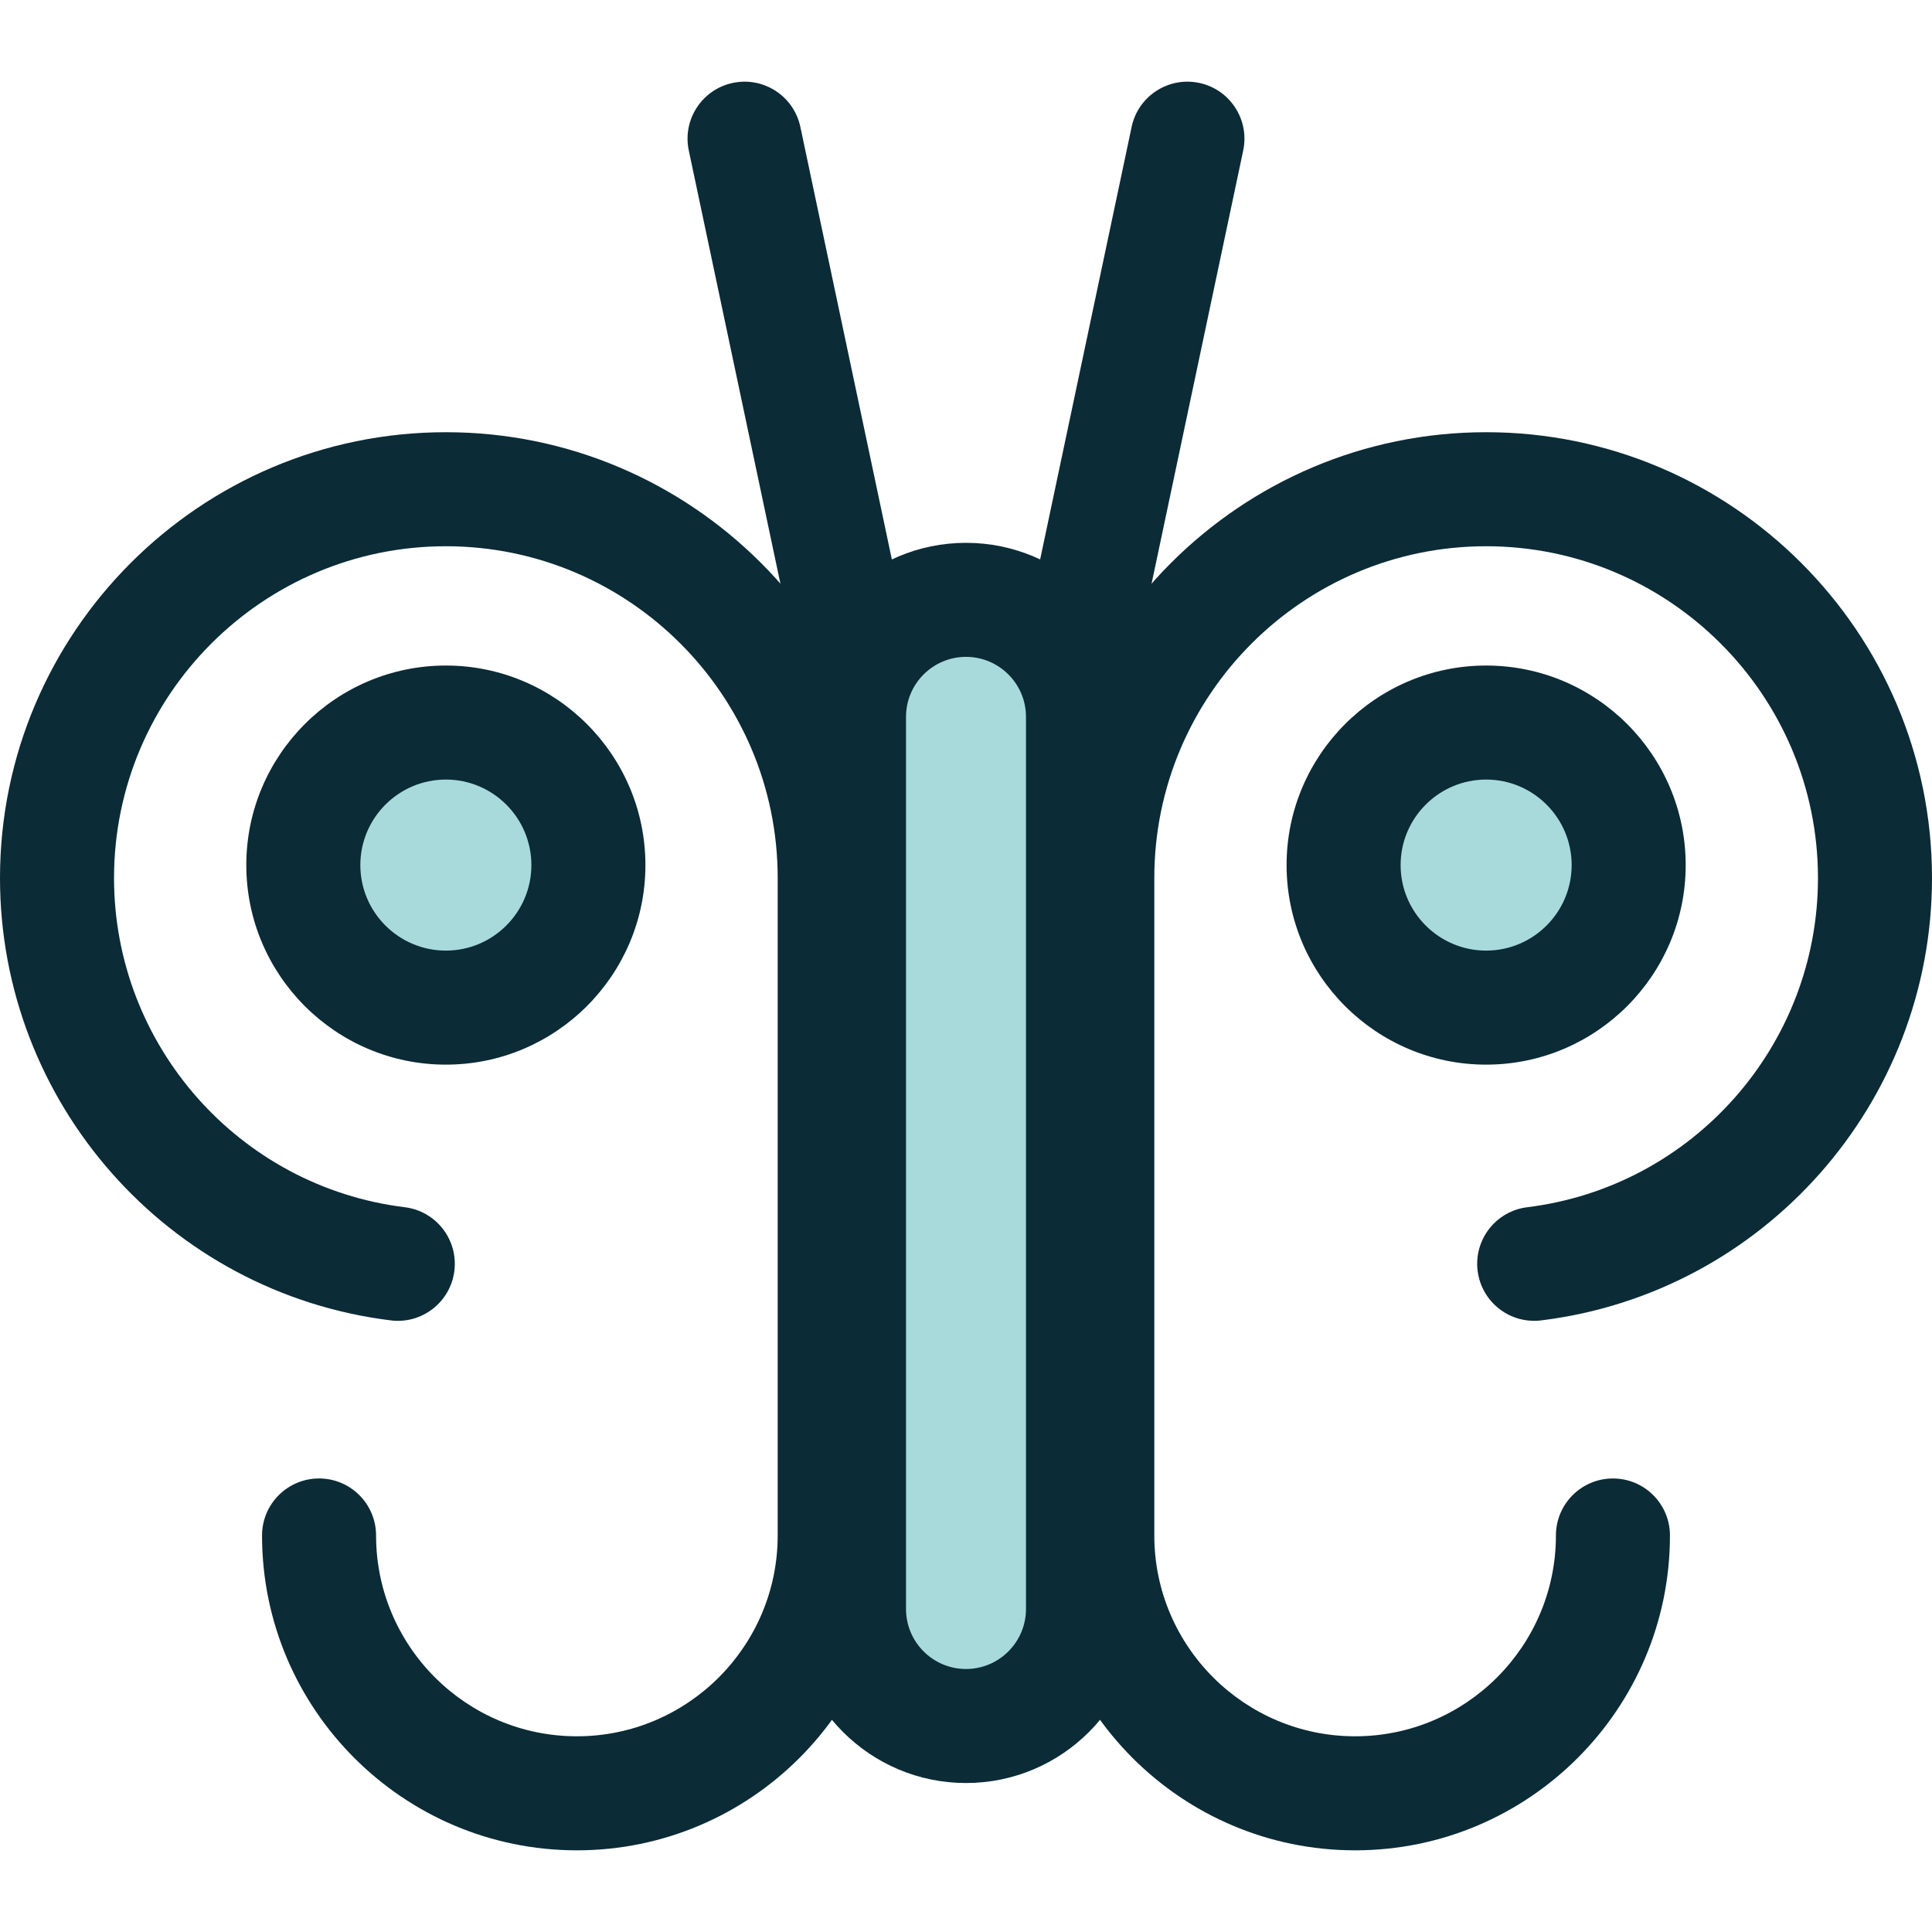
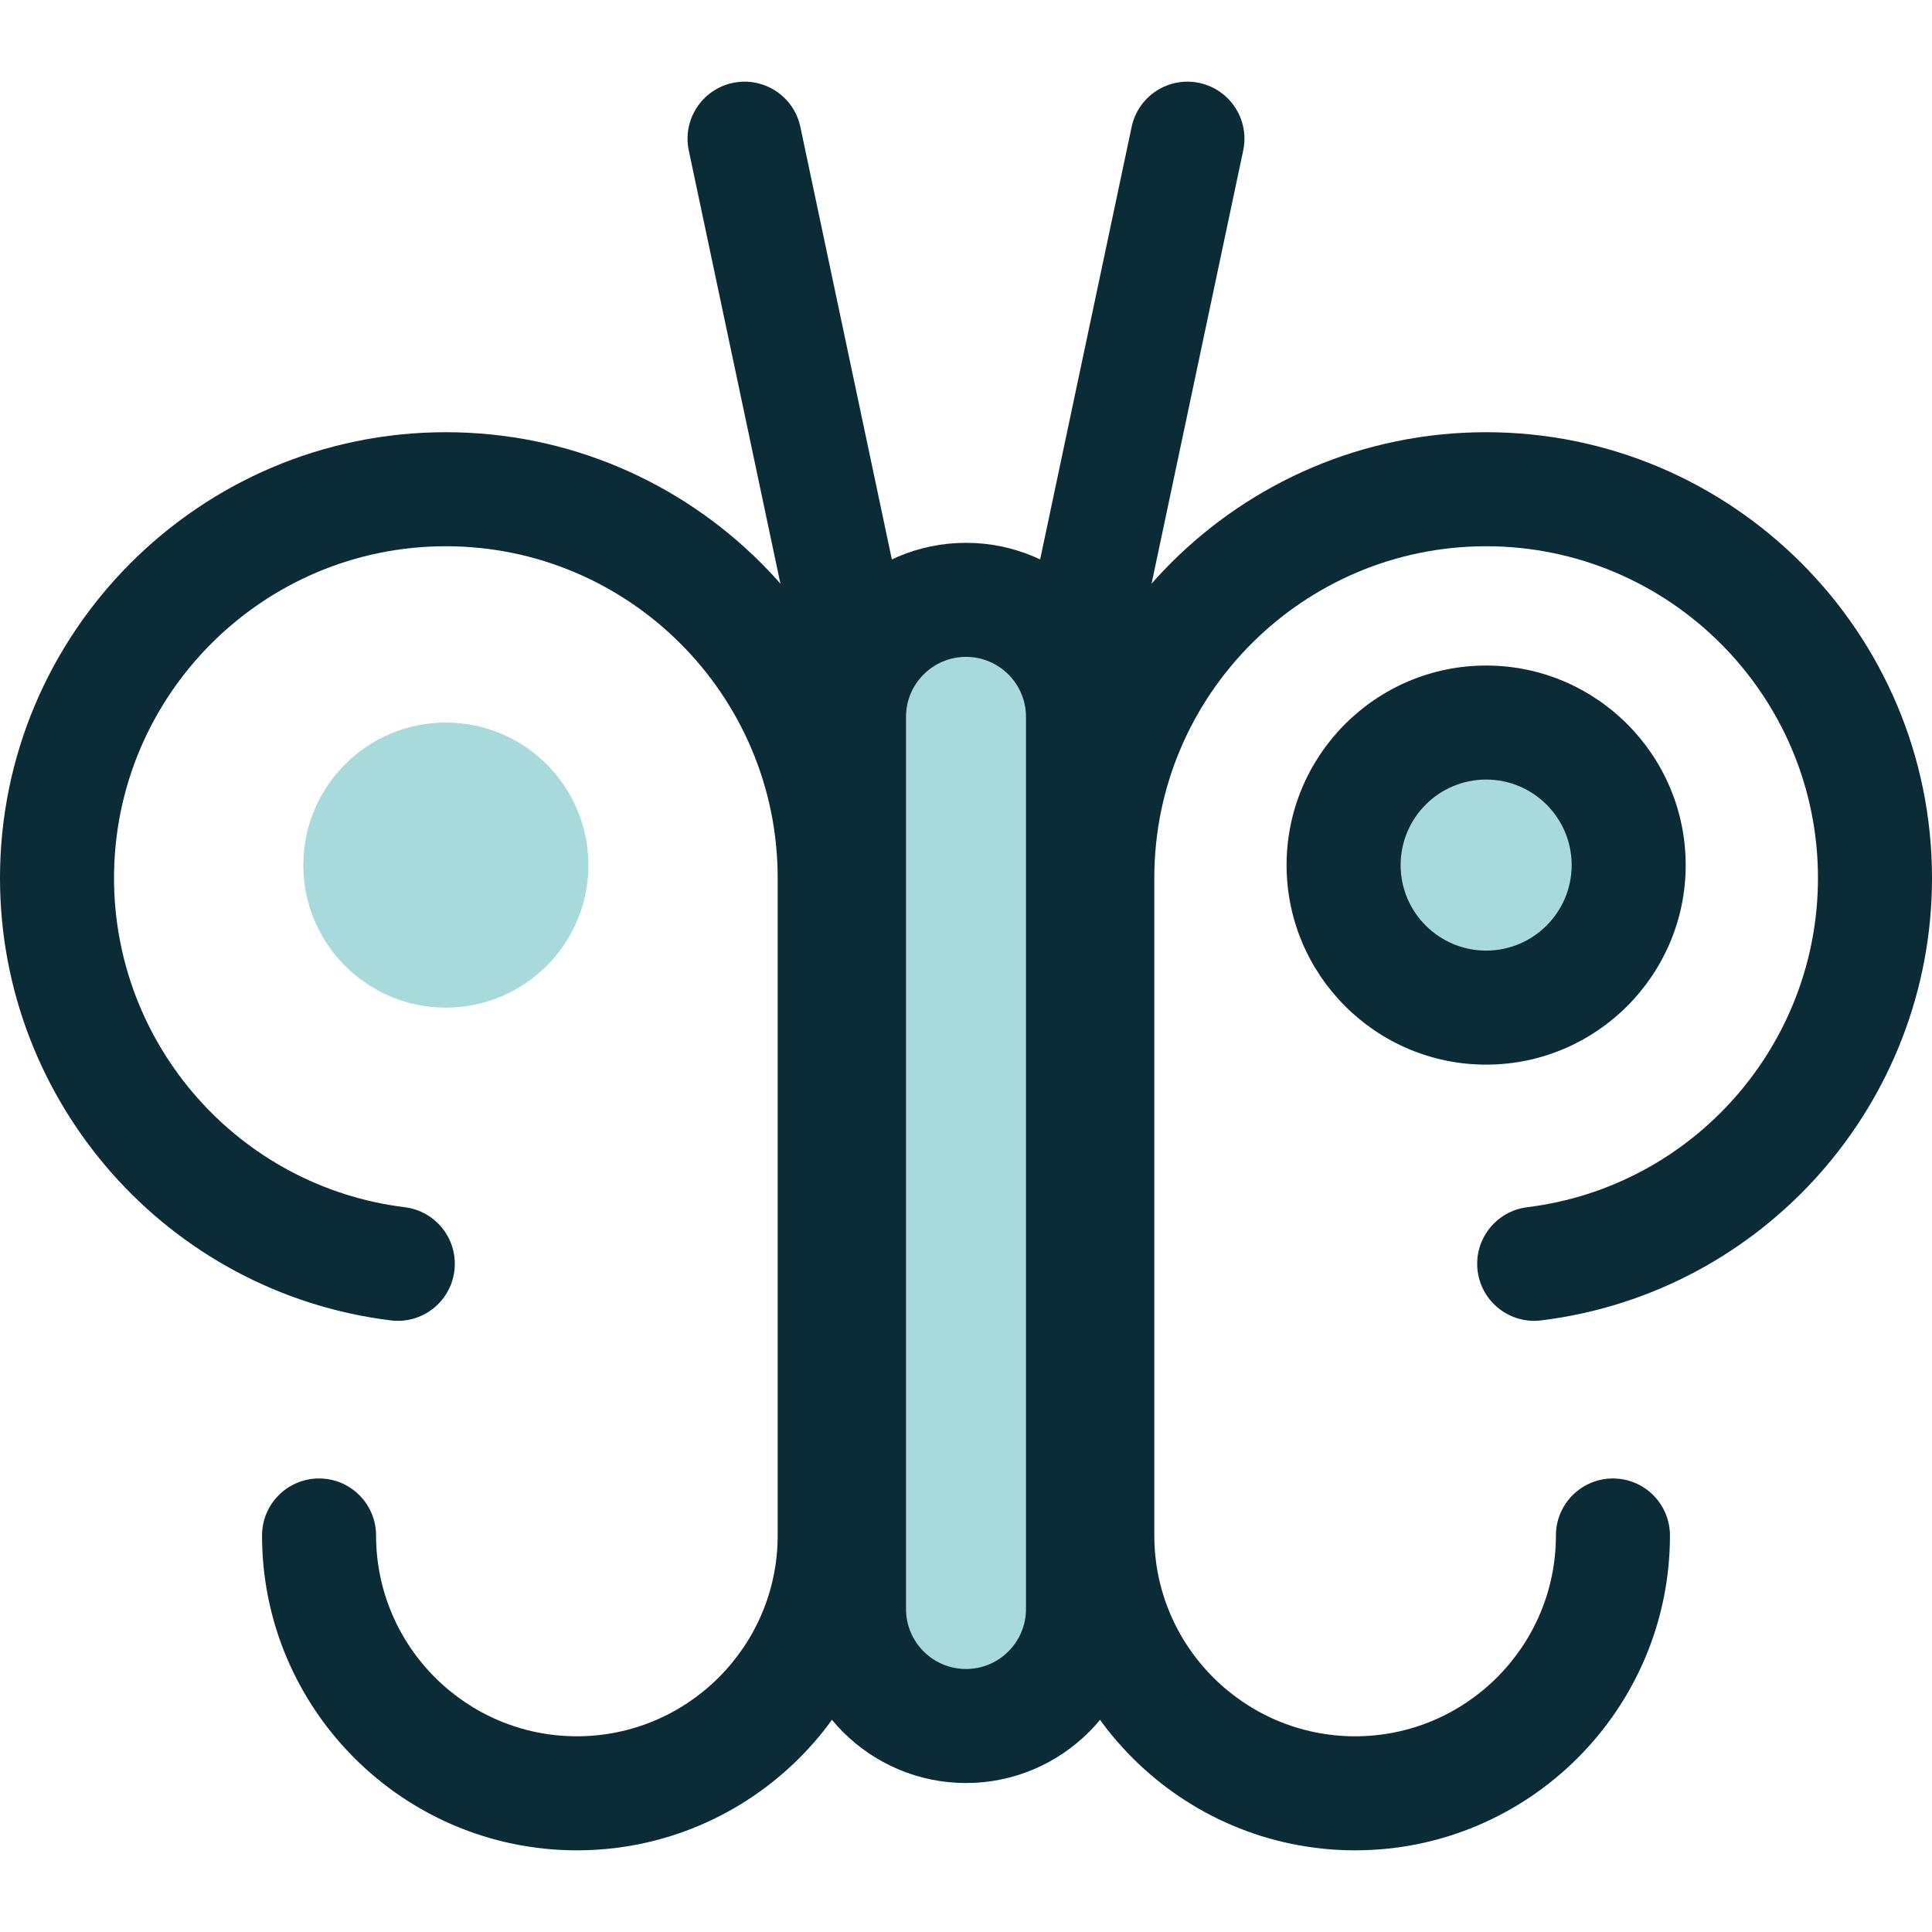
<svg xmlns="http://www.w3.org/2000/svg" version="1.1" width="512" height="512" x="0" y="0" viewBox="0 0 512.002 512.002" style="enable-background:new 0 0 512 512" xml:space="preserve" class="">
  <g>
    <path d="M359.12 490.358c-46.007 0-83.435-37.428-83.435-83.437V232.687c0-65.146 53.004-118.146 118.154-118.146 65.156 0 118.163 53.003 118.163 118.152 0 59.553-44.526 109.951-103.572 117.228-8.273 1.017-15.823-4.865-16.844-13.147s4.865-15.824 13.148-16.844c43.925-5.414 77.048-42.917 77.048-87.235 0-48.487-39.451-87.933-87.944-87.933-48.487 0-87.935 39.444-87.935 87.927v174.233c0 29.344 23.873 53.217 53.216 53.217 29.344 0 53.217-23.873 53.217-53.217 0-8.344 6.765-15.11 15.11-15.11s15.11 6.766 15.11 15.11c0 46.007-37.429 83.436-83.436 83.436zM152.88 490.358c-46.007 0-83.437-37.428-83.437-83.437 0-8.344 6.765-15.11 15.11-15.11s15.11 6.766 15.11 15.11c0 29.344 23.873 53.217 53.217 53.217 29.343 0 53.216-23.873 53.216-53.217V232.687c0-48.484-39.447-87.927-87.935-87.927-48.491 0-87.942 39.447-87.942 87.933 0 44.318 33.123 81.821 77.048 87.235 8.282 1.021 14.168 8.563 13.148 16.844-1.02 8.282-8.569 14.182-16.844 13.147C44.526 342.644 0 292.246 0 232.693c0-65.149 53.007-118.152 118.163-118.152 65.149 0 118.154 53 118.154 118.146V406.92c-.002 46.009-37.43 83.438-83.437 83.438z" style="" fill="#0b2b36" data-original="#2d527c" opacity="1" />
    <path d="M256 457.412c-17.053 0-31.005-13.952-31.005-31.005V189.972c0-17.053 13.952-31.005 31.005-31.005 17.053 0 31.005 13.952 31.005 31.005v236.435c.001 17.053-13.952 31.005-31.005 31.005z" style="" fill="#a8dadc" data-original="#cee8fa" class="" opacity="1" />
    <path d="M256 472.521c-25.428 0-46.116-20.687-46.116-46.116V189.972c0-25.428 20.687-46.116 46.116-46.116s46.116 20.687 46.116 46.116v236.433c0 25.428-20.688 46.116-46.116 46.116zm0-298.445c-8.765 0-15.897 7.132-15.897 15.897v236.433c0 8.765 7.132 15.897 15.897 15.897s15.897-7.132 15.897-15.897V189.972c0-8.765-7.132-15.896-15.897-15.896z" style="" fill="#0b2b36" data-original="#2d527c" opacity="1" />
    <path d="M225.938 187.228c-6.988 0-13.263-4.876-14.767-11.986L182.537 39.883c-1.727-8.164 3.492-16.182 11.656-17.909 8.167-1.727 16.182 3.49 17.911 11.656l28.634 135.359c1.727 8.164-3.492 16.182-11.656 17.909-1.054.223-2.108.33-3.144.33zM286.062 187.228c-1.037 0-2.088-.107-3.143-.331-8.164-1.727-13.381-9.744-11.656-17.909l28.634-135.359c1.729-8.165 9.747-13.38 17.911-11.656 8.164 1.727 13.381 9.744 11.656 17.909l-28.634 135.36c-1.505 7.112-7.78 11.986-14.768 11.986z" style="" fill="#0b2b36" data-original="#2d527c" opacity="1" />
    <circle cx="118.16" cy="229.26" r="37.774" style="" fill="#a8dadc" data-original="#cee8fa" class="" opacity="1" />
-     <path d="M118.158 282.141c-29.16 0-52.884-23.724-52.884-52.883s23.724-52.883 52.884-52.883 52.884 23.724 52.884 52.883-23.724 52.883-52.884 52.883zm0-75.548c-12.497 0-22.664 10.167-22.664 22.664s10.167 22.664 22.664 22.664 22.664-10.167 22.664-22.664c.001-12.497-10.166-22.664-22.664-22.664z" style="" fill="#0b2b36" data-original="#2d527c" opacity="1" />
    <circle cx="393.85" cy="229.26" r="37.774" style="" fill="#a8dadc" data-original="#cee8fa" class="" opacity="1" />
    <path d="M393.843 282.141c-29.16 0-52.884-23.724-52.884-52.883s23.724-52.883 52.884-52.883 52.884 23.724 52.884 52.883-23.724 52.883-52.884 52.883zm0-75.548c-12.497 0-22.664 10.167-22.664 22.664s10.167 22.664 22.664 22.664 22.664-10.167 22.664-22.664c0-12.497-10.167-22.664-22.664-22.664z" style="" fill="#0b2b36" data-original="#2d527c" opacity="1" />
  </g>
</svg>